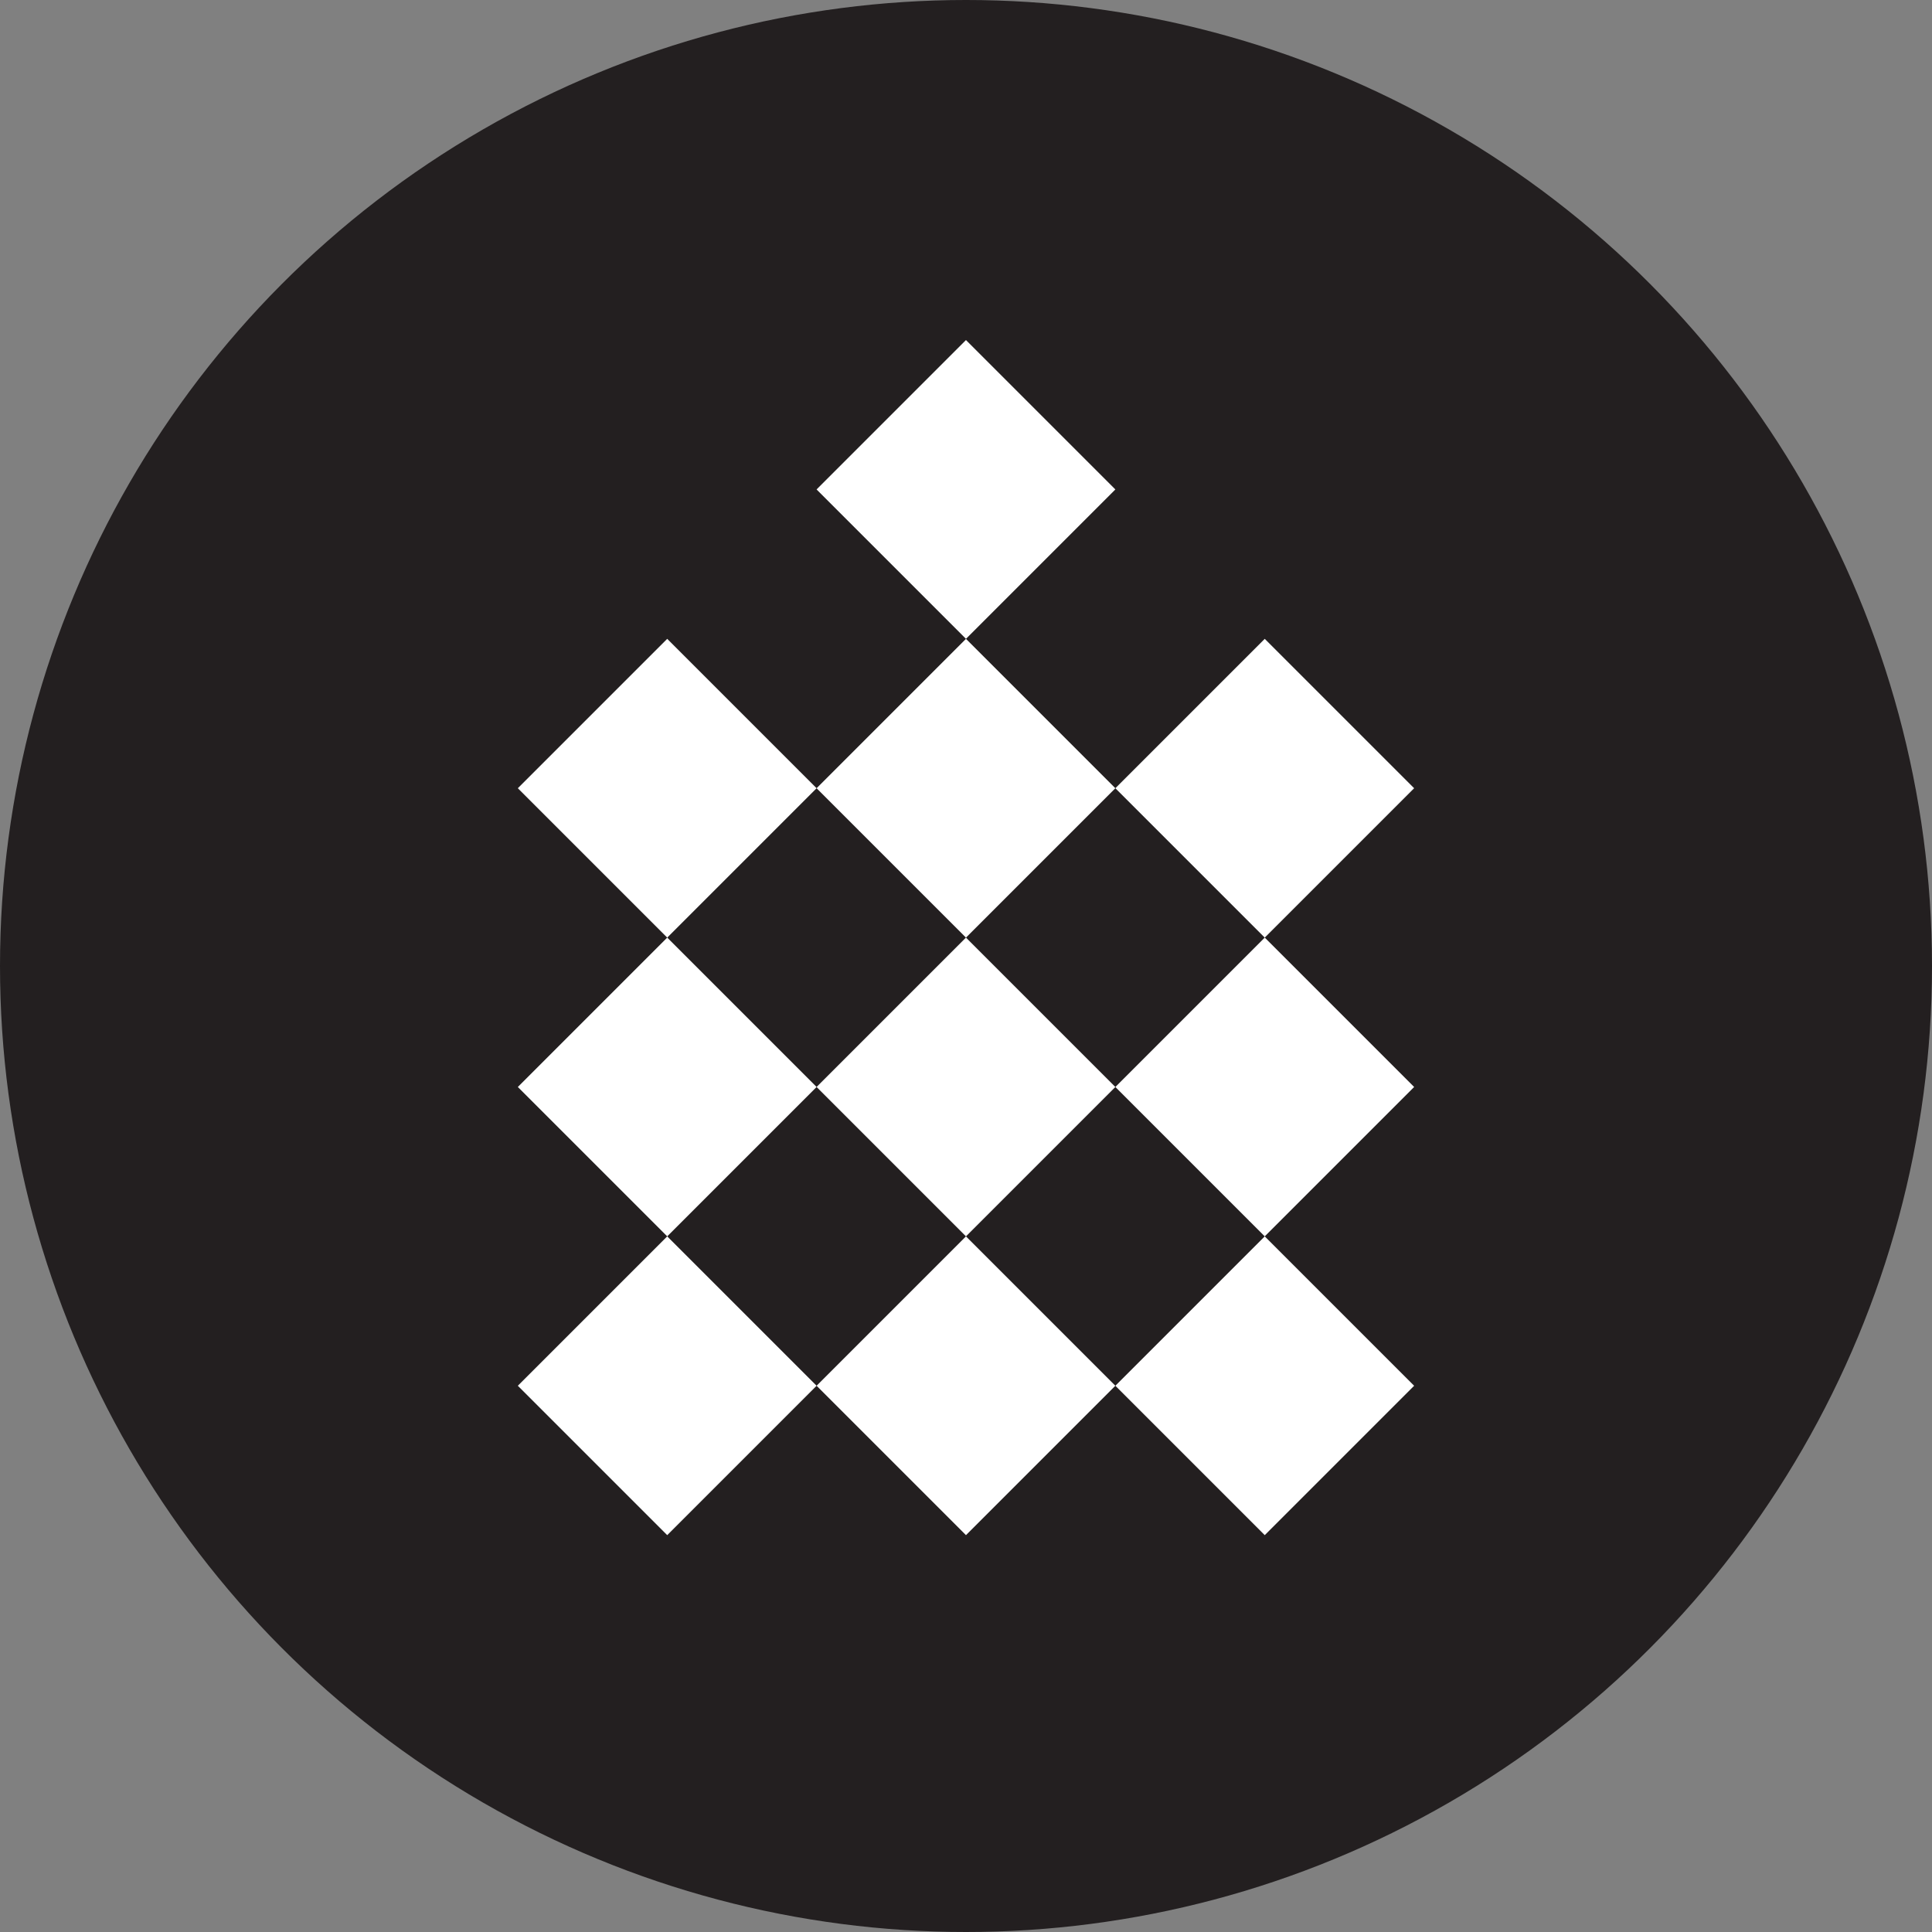
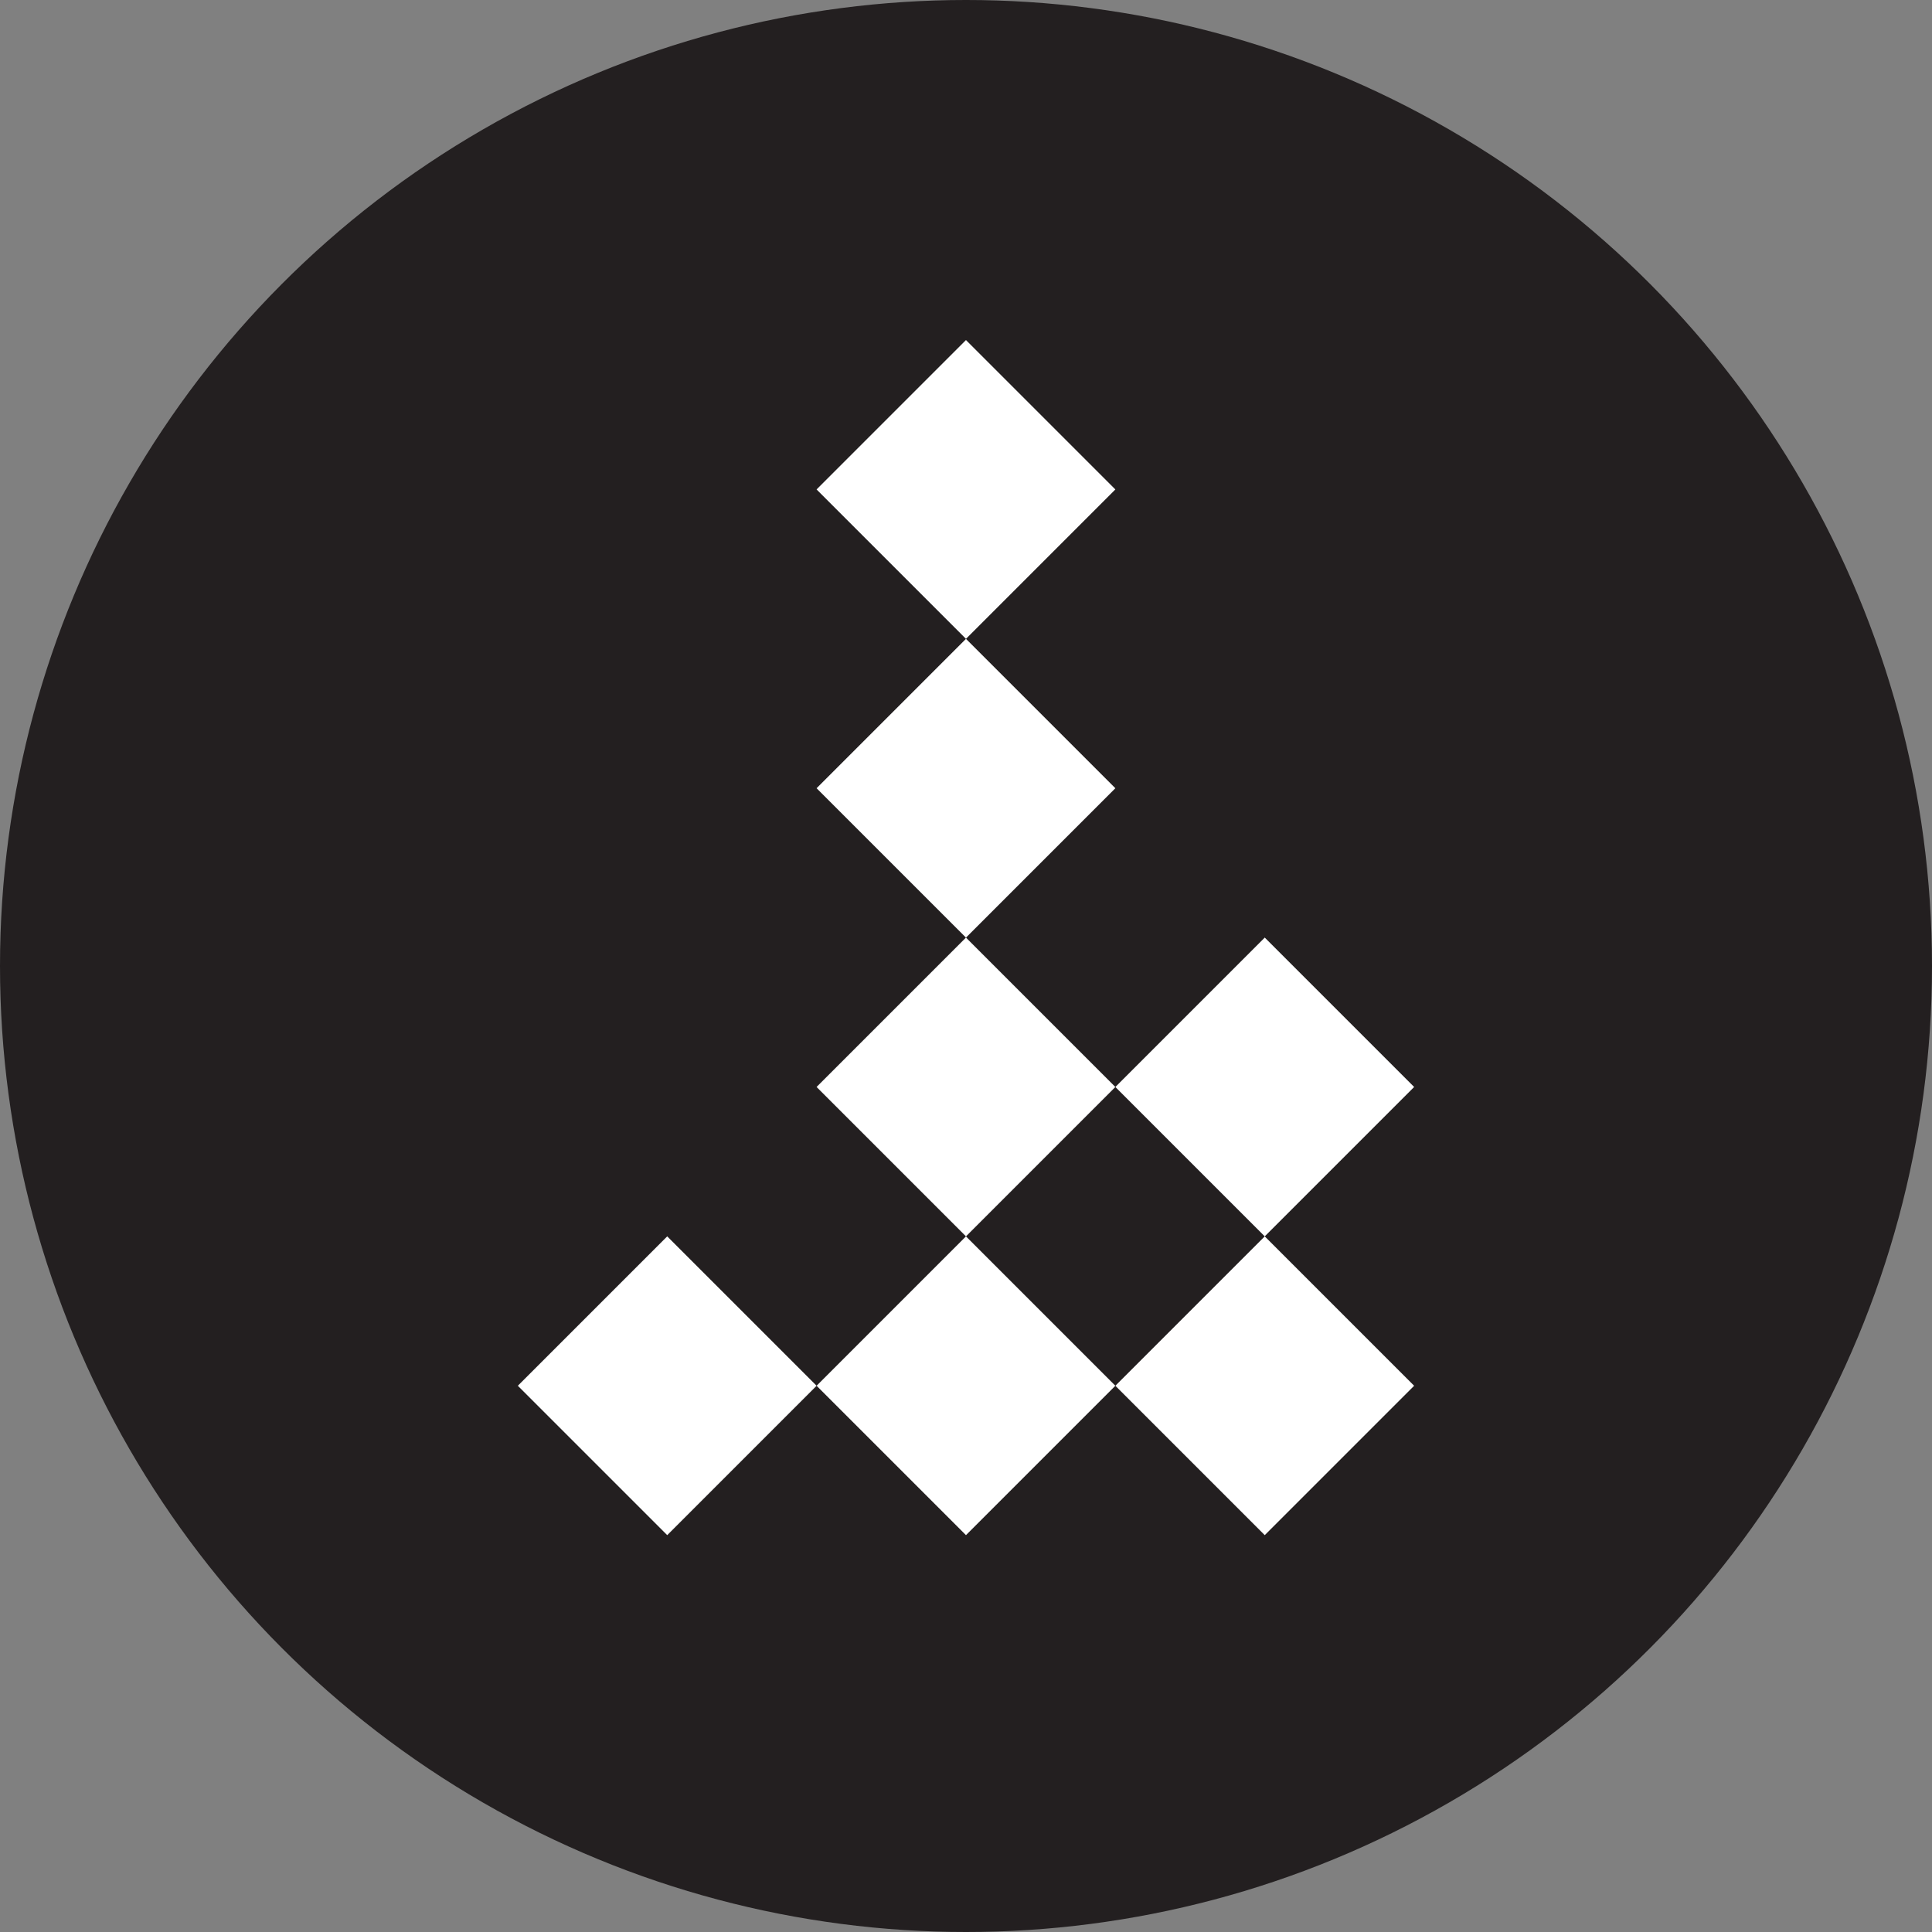
<svg xmlns="http://www.w3.org/2000/svg" width="68" height="68" viewBox="0 0 68 68">
  <rect x="0" y="0" width="68" height="68" fill="#808080" stroke="none" />
  <defs>
    <style>.a{fill:#231f20;}.b{fill:#fff;}</style>
  </defs>
  <g transform="translate(-1059.438 -7757)">
    <circle class="a" cx="34" cy="34" r="34" transform="translate(1059.438 7757)" />
    <g transform="translate(1077.664 7768.969)">
      <rect class="b" width="7.436" height="7.436" transform="translate(5.258 31.547) rotate(45)" />
      <rect class="b" width="7.436" height="7.436" transform="translate(15.773 31.547) rotate(45)" />
      <rect class="b" width="7.436" height="7.436" transform="translate(26.289 31.547) rotate(45)" />
-       <rect class="b" width="7.436" height="7.436" transform="translate(5.258 21.031) rotate(45)" />
      <rect class="b" width="7.436" height="7.436" transform="translate(15.773 21.031) rotate(45)" />
      <rect class="b" width="7.436" height="7.436" transform="translate(26.289 21.031) rotate(45)" />
-       <rect class="b" width="7.436" height="7.436" transform="translate(5.258 10.516) rotate(45)" />
      <rect class="b" width="7.436" height="7.436" transform="translate(15.773 10.516) rotate(45)" />
      <rect class="b" width="7.436" height="7.436" transform="translate(15.773) rotate(45)" />
-       <rect class="b" width="7.436" height="7.436" transform="translate(26.289 10.516) rotate(45)" />
    </g>
  </g>
</svg>